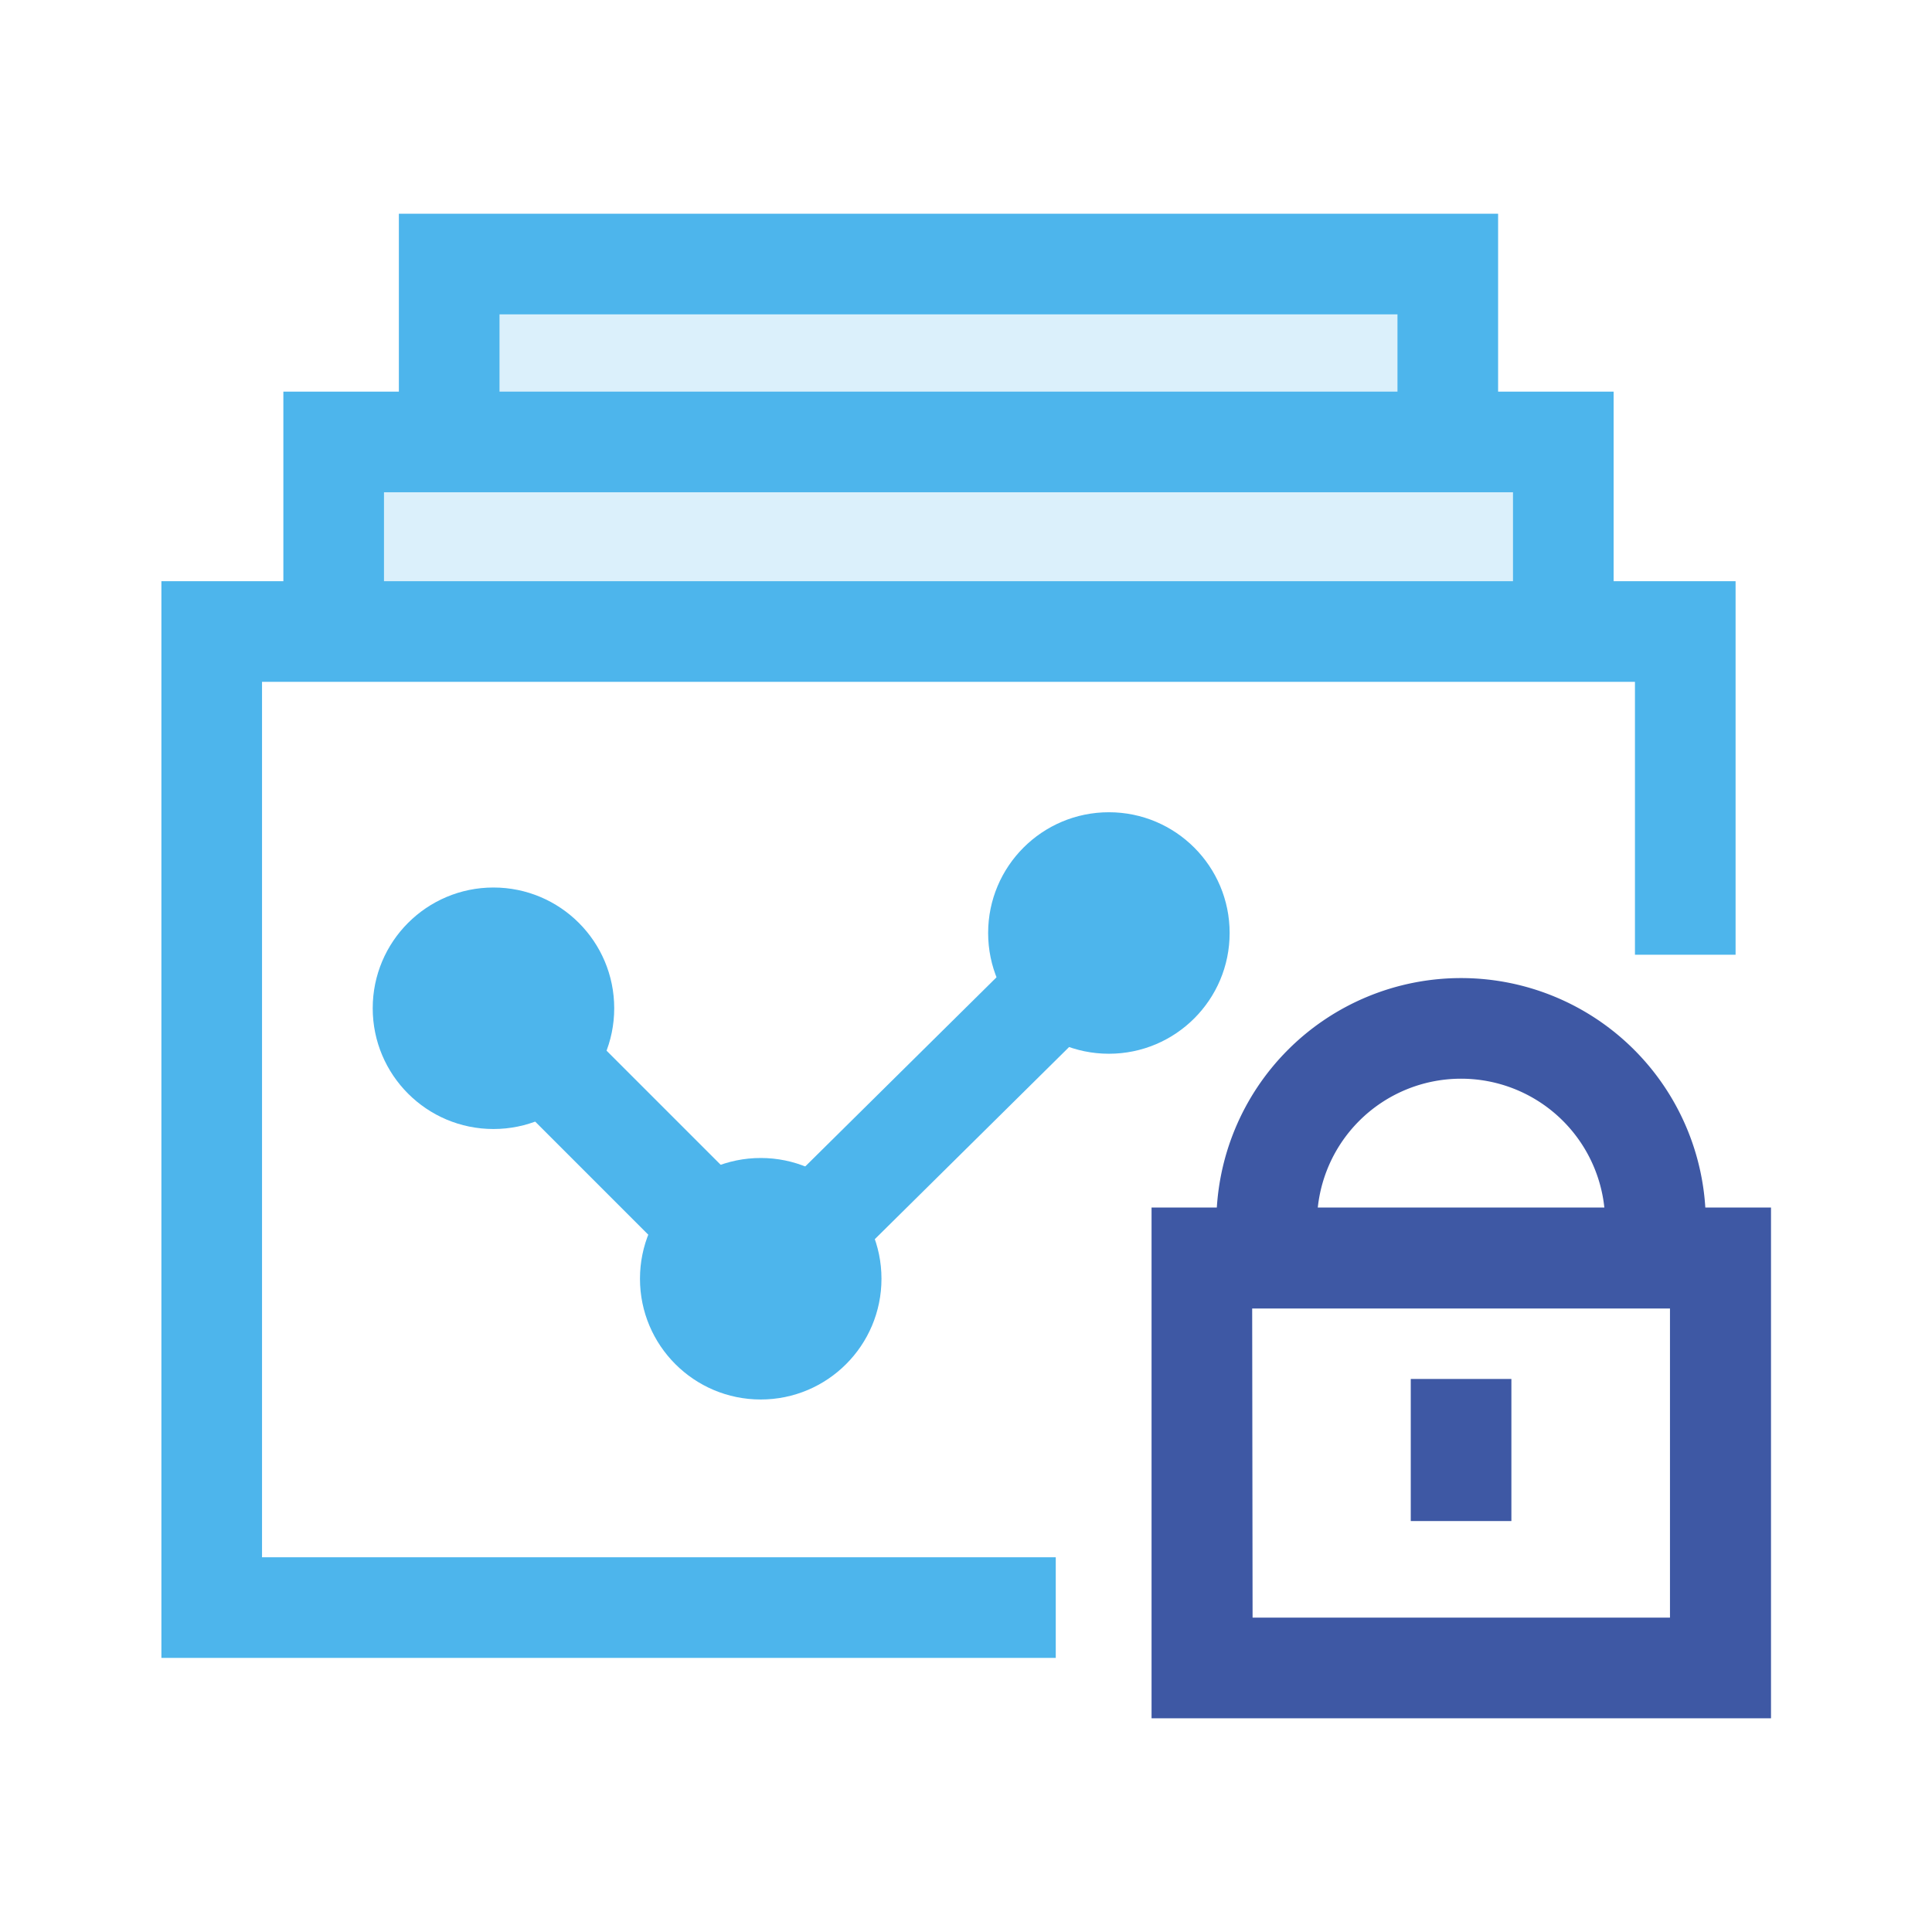
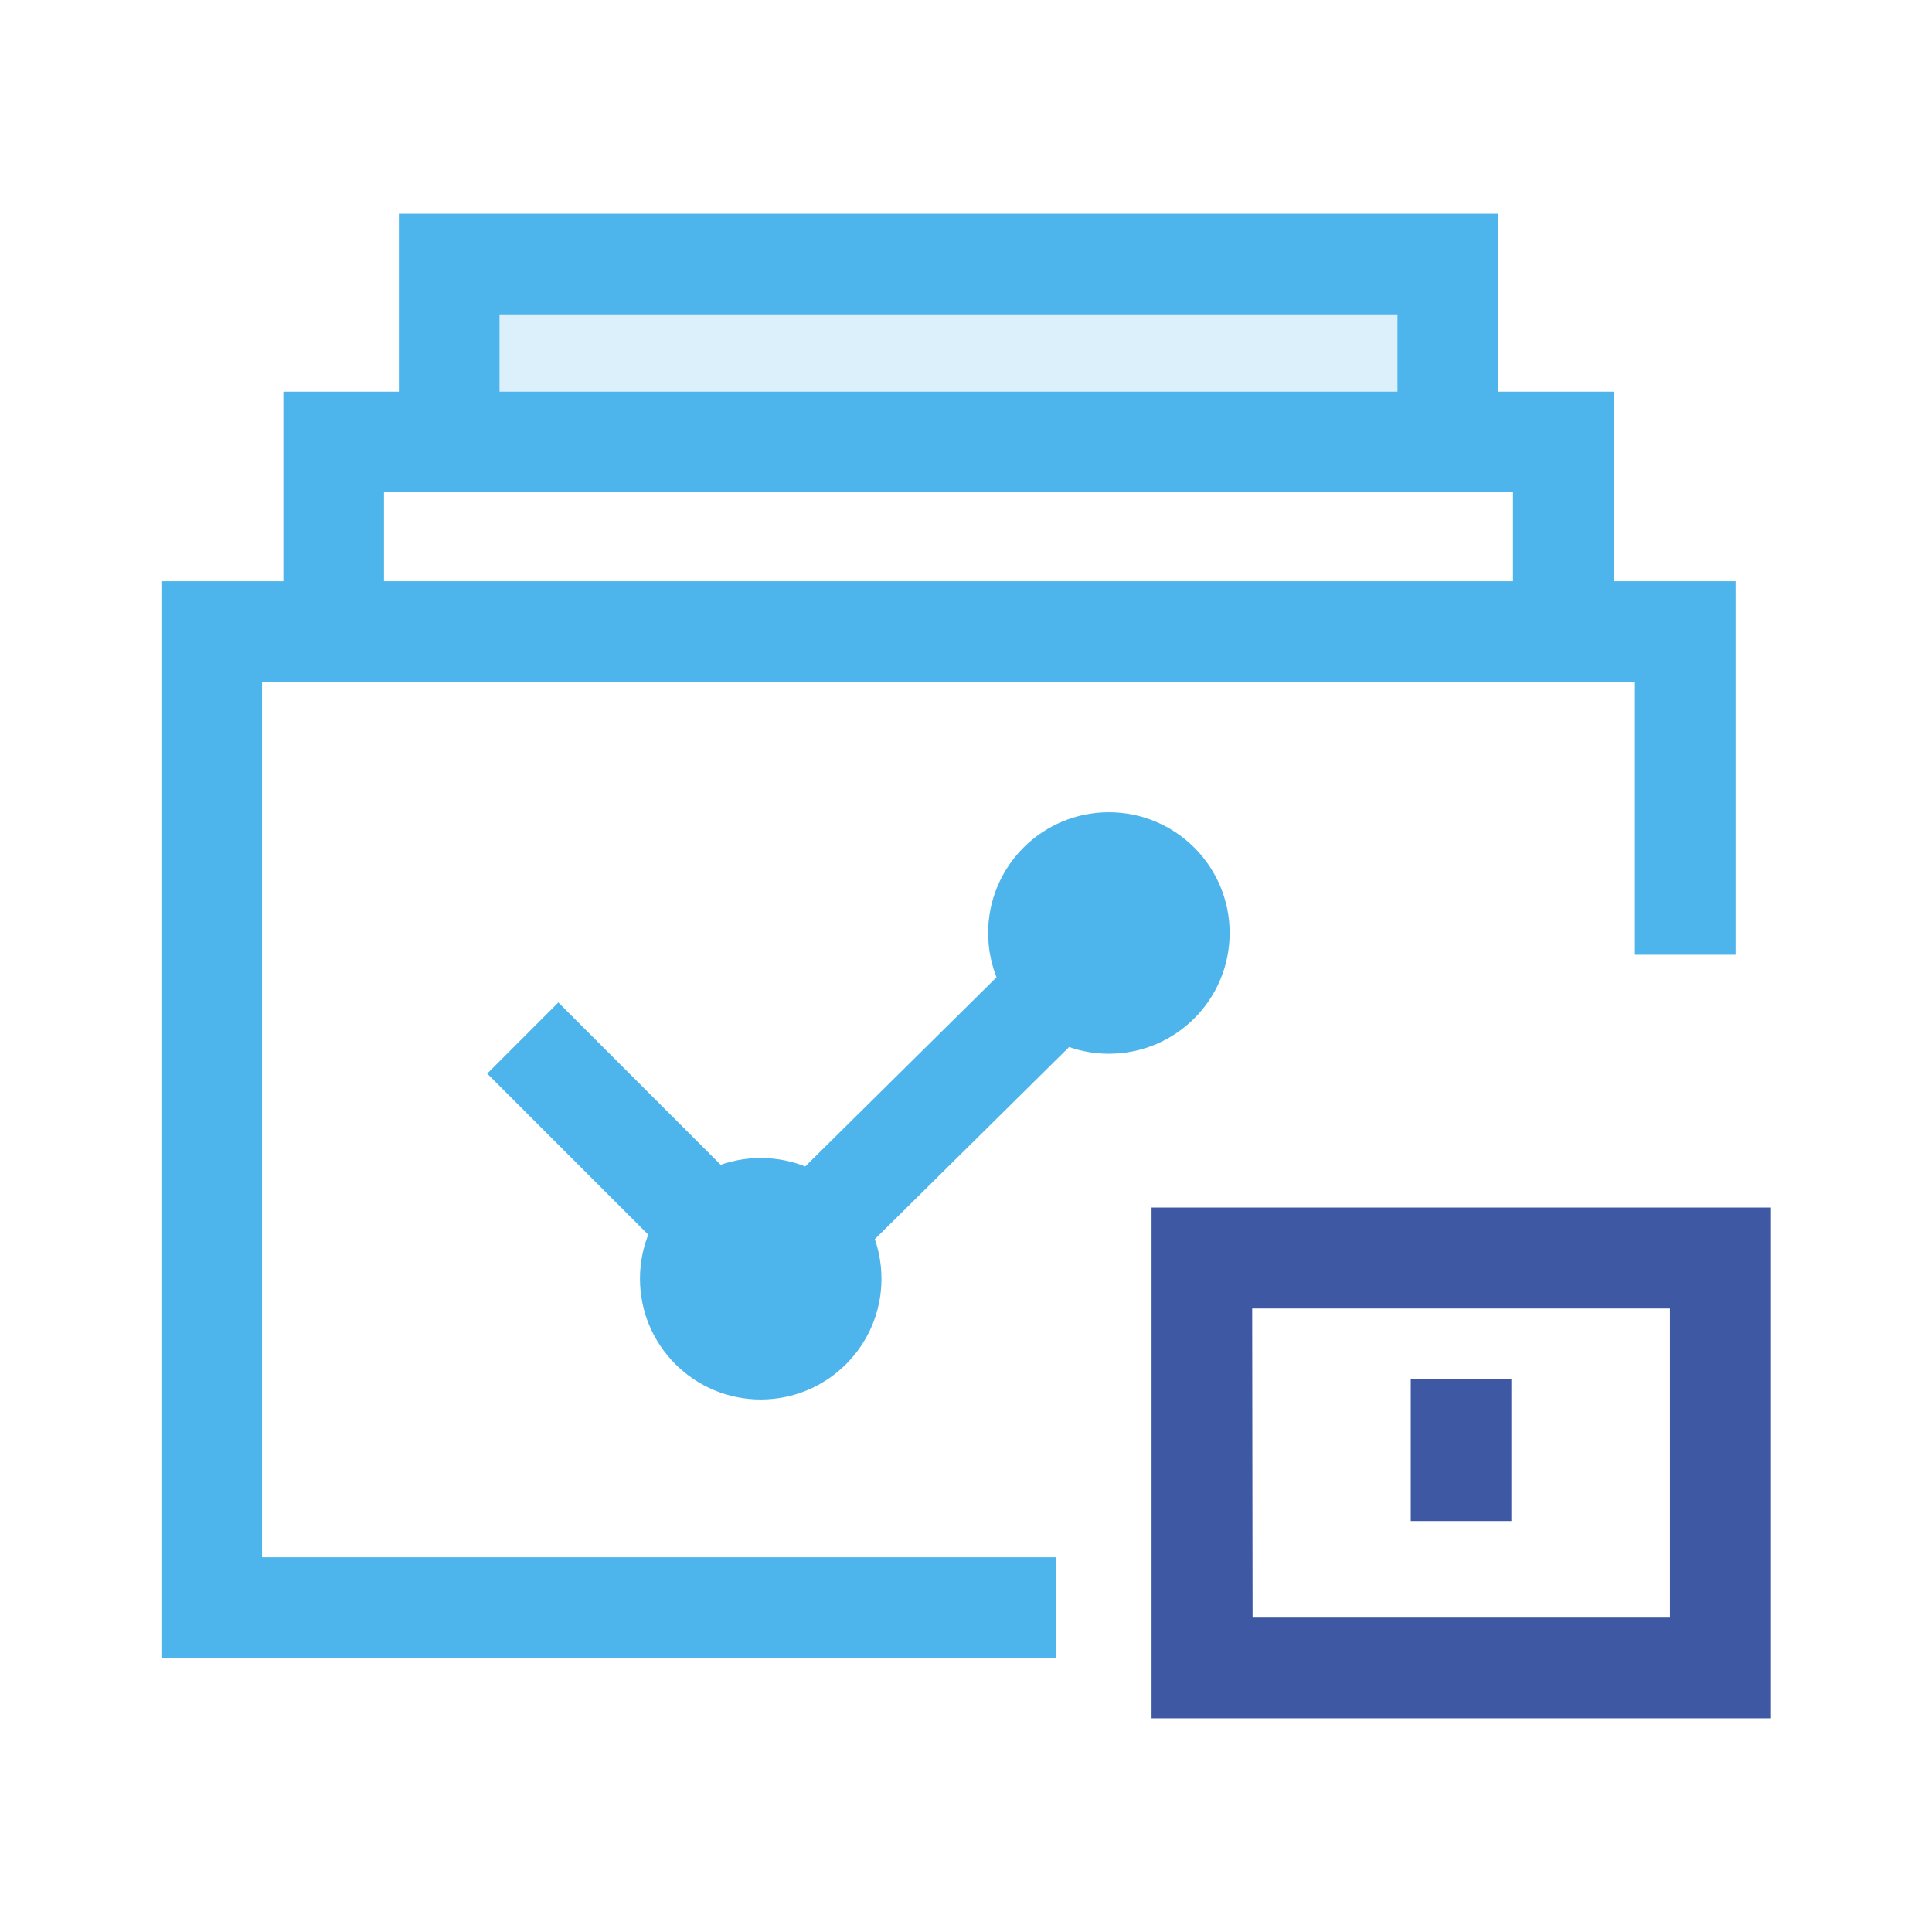
<svg xmlns="http://www.w3.org/2000/svg" id="图层_1" data-name="图层 1" viewBox="0 0 48 48">
  <defs>
    <style>.cls-1{opacity:0.2;}.cls-2{fill:#4db5ec;}.cls-3{fill:#3e58a4;}</style>
  </defs>
  <title>实例权限</title>
  <g class="cls-1">
    <rect class="cls-2" x="12.26" y="6.93" width="22.87" height="3.62" />
  </g>
  <g class="cls-1">
-     <rect class="cls-2" x="9.18" y="11.24" width="28.91" height="3.62" />
-   </g>
+     </g>
  <path class="cls-3" d="M44,42.69H28.61V30H44Zm-12.88-2.5H41.49V32.51H31.11Z" />
-   <path class="cls-3" d="M42.38,30.38h-2.5a3.58,3.58,0,0,0-7.16,0h-2.5a6.08,6.08,0,0,1,12.16,0Z" />
  <rect class="cls-3" x="35.05" y="34.26" width="2.5" height="3.53" />
  <polygon class="cls-2" points="26.23 41.19 4.01 41.19 4.01 14.44 43.12 14.44 43.12 23.72 40.62 23.72 40.62 16.94 6.51 16.94 6.51 38.69 26.23 38.69 26.23 41.19" />
  <polygon class="cls-2" points="40.09 15.43 37.59 15.43 37.59 12.23 9.54 12.23 9.54 15.43 7.04 15.43 7.04 9.73 40.09 9.73 40.09 15.43" />
  <polygon class="cls-2" points="37.22 10.17 34.72 10.17 34.72 7.81 12.41 7.81 12.41 10.17 9.91 10.17 9.91 5.31 37.22 5.31 37.22 10.17" />
-   <circle class="cls-2" cx="12.26" cy="25.05" r="3" />
  <circle class="cls-2" cx="27.55" cy="23.18" r="3" />
  <circle class="cls-2" cx="18.9" cy="31.77" r="3" />
  <rect class="cls-2" x="14.68" y="24.57" width="2.5" height="8.32" transform="translate(-15.65 19.68) rotate(-45)" />
  <rect class="cls-2" x="17.35" y="26.6" width="11.15" height="2.5" transform="translate(-12.96 24.17) rotate(-44.68)" />
</svg>